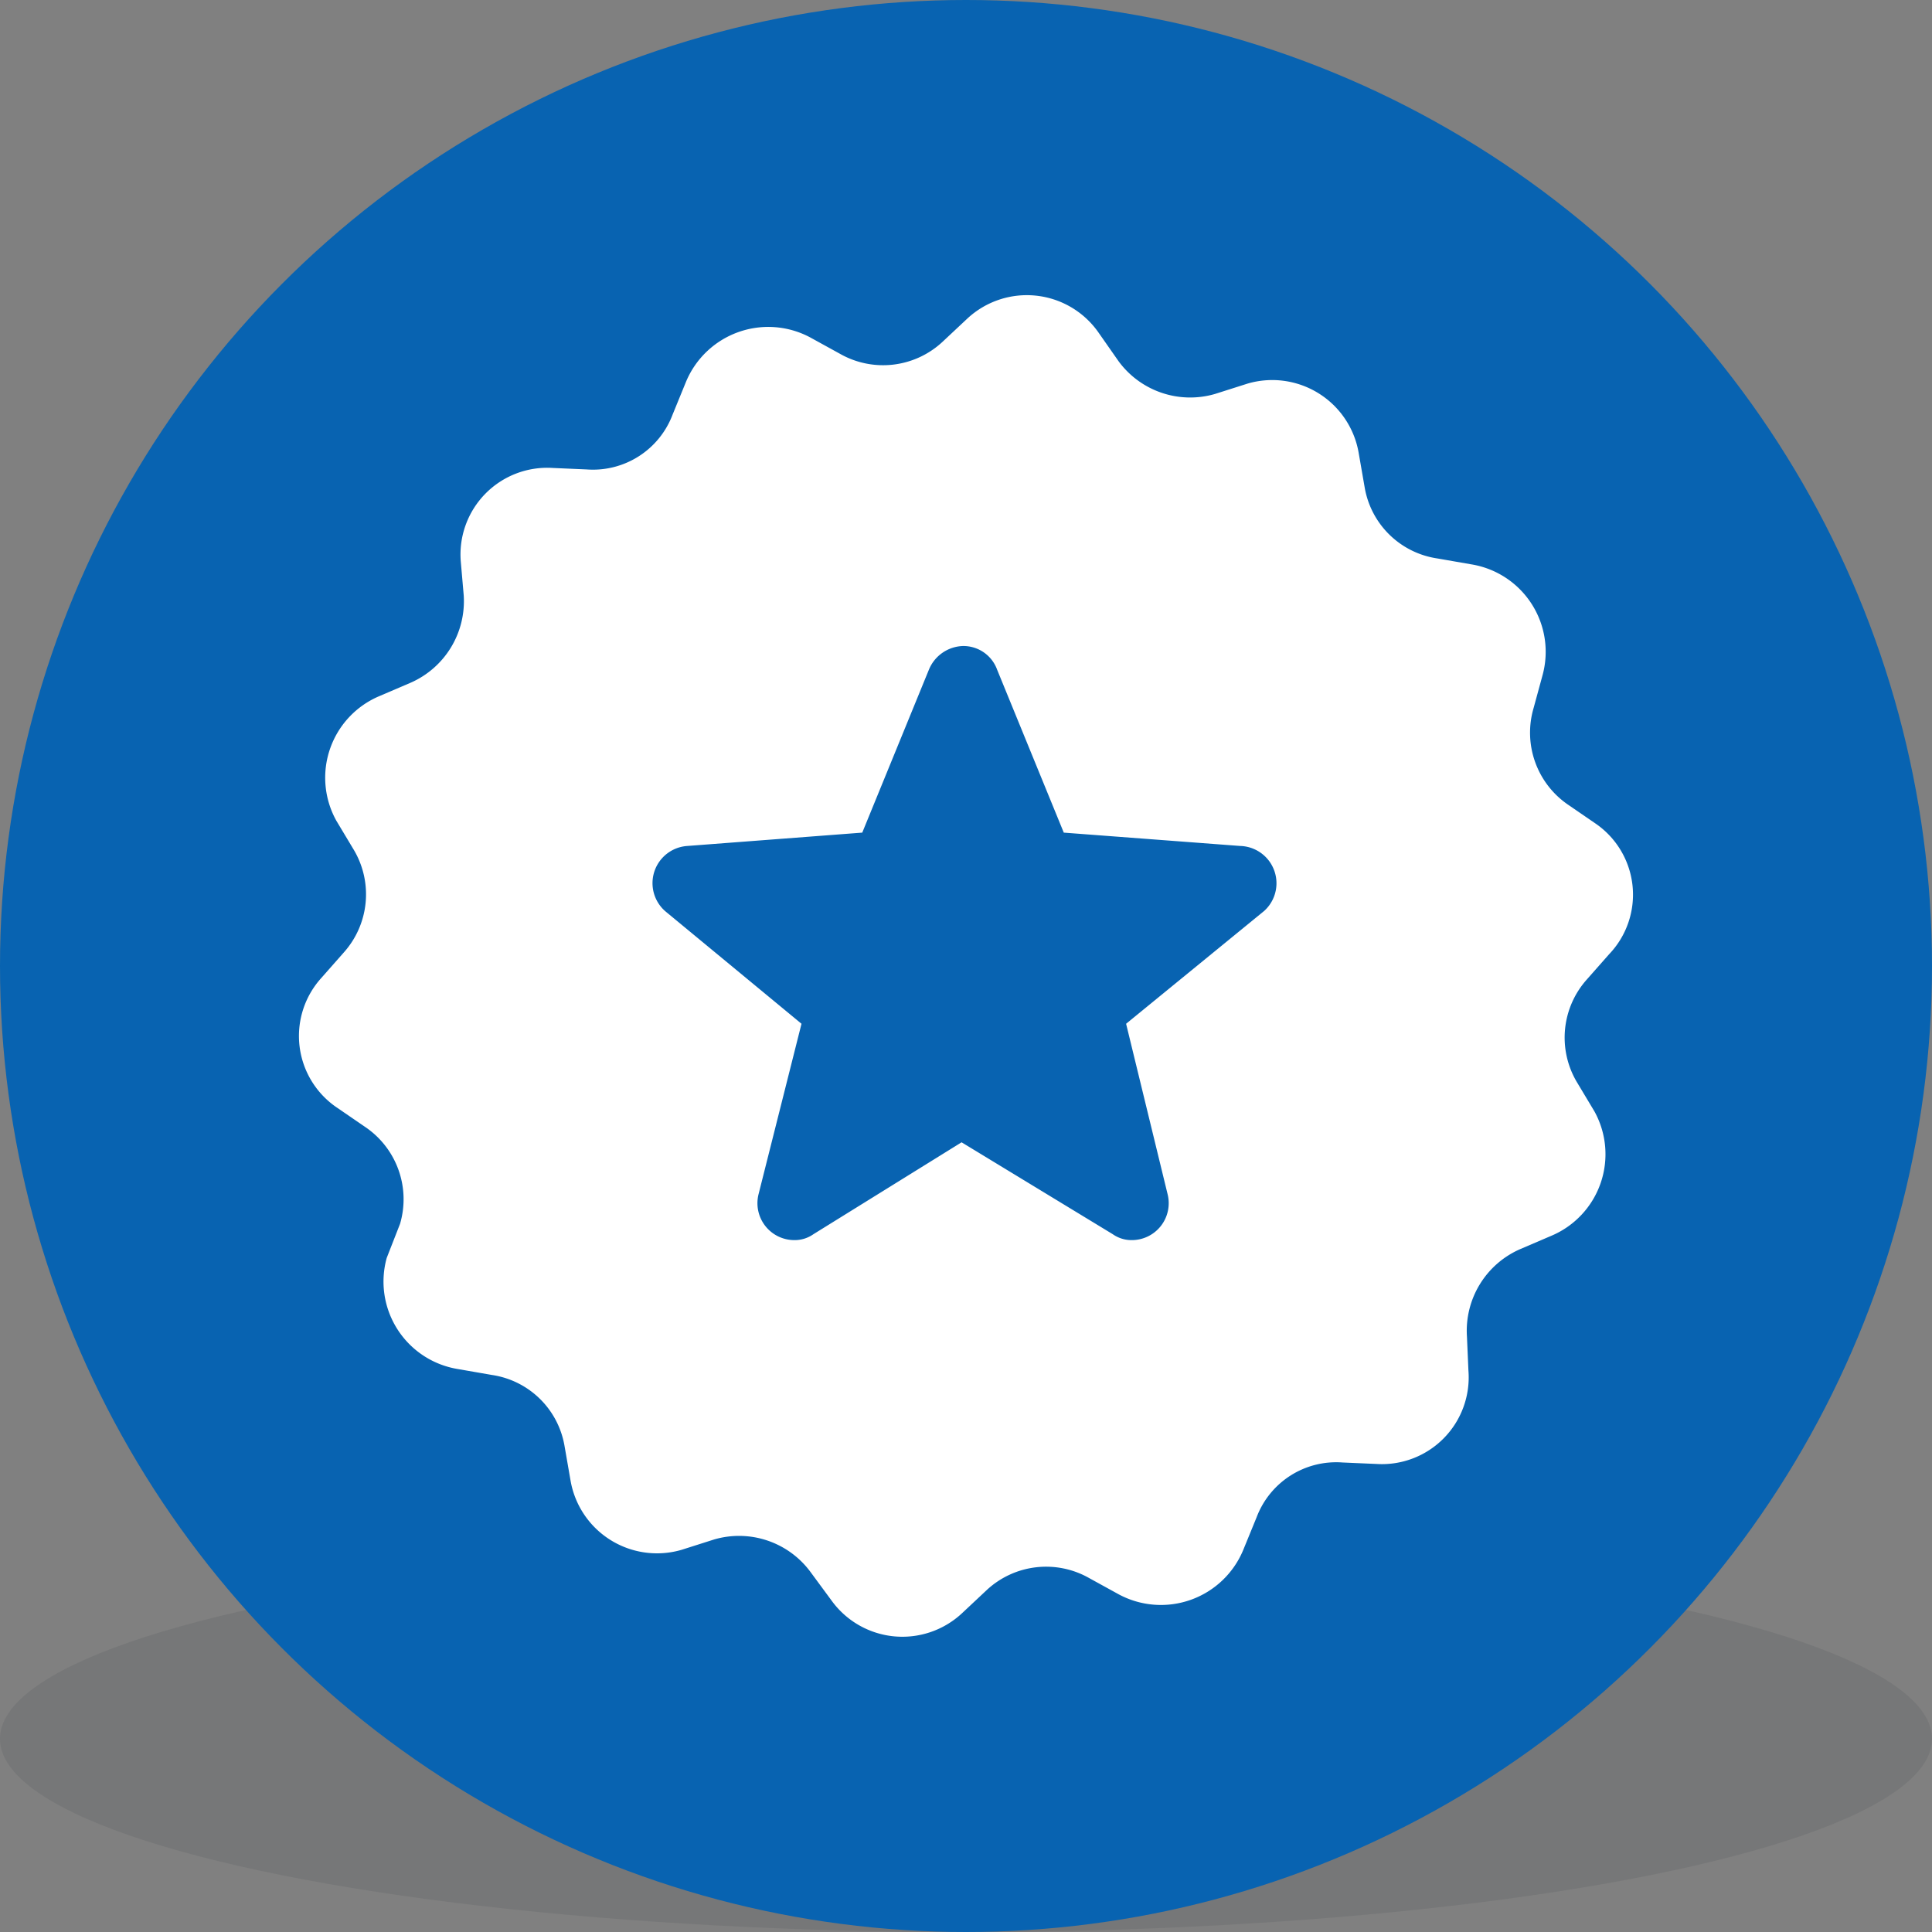
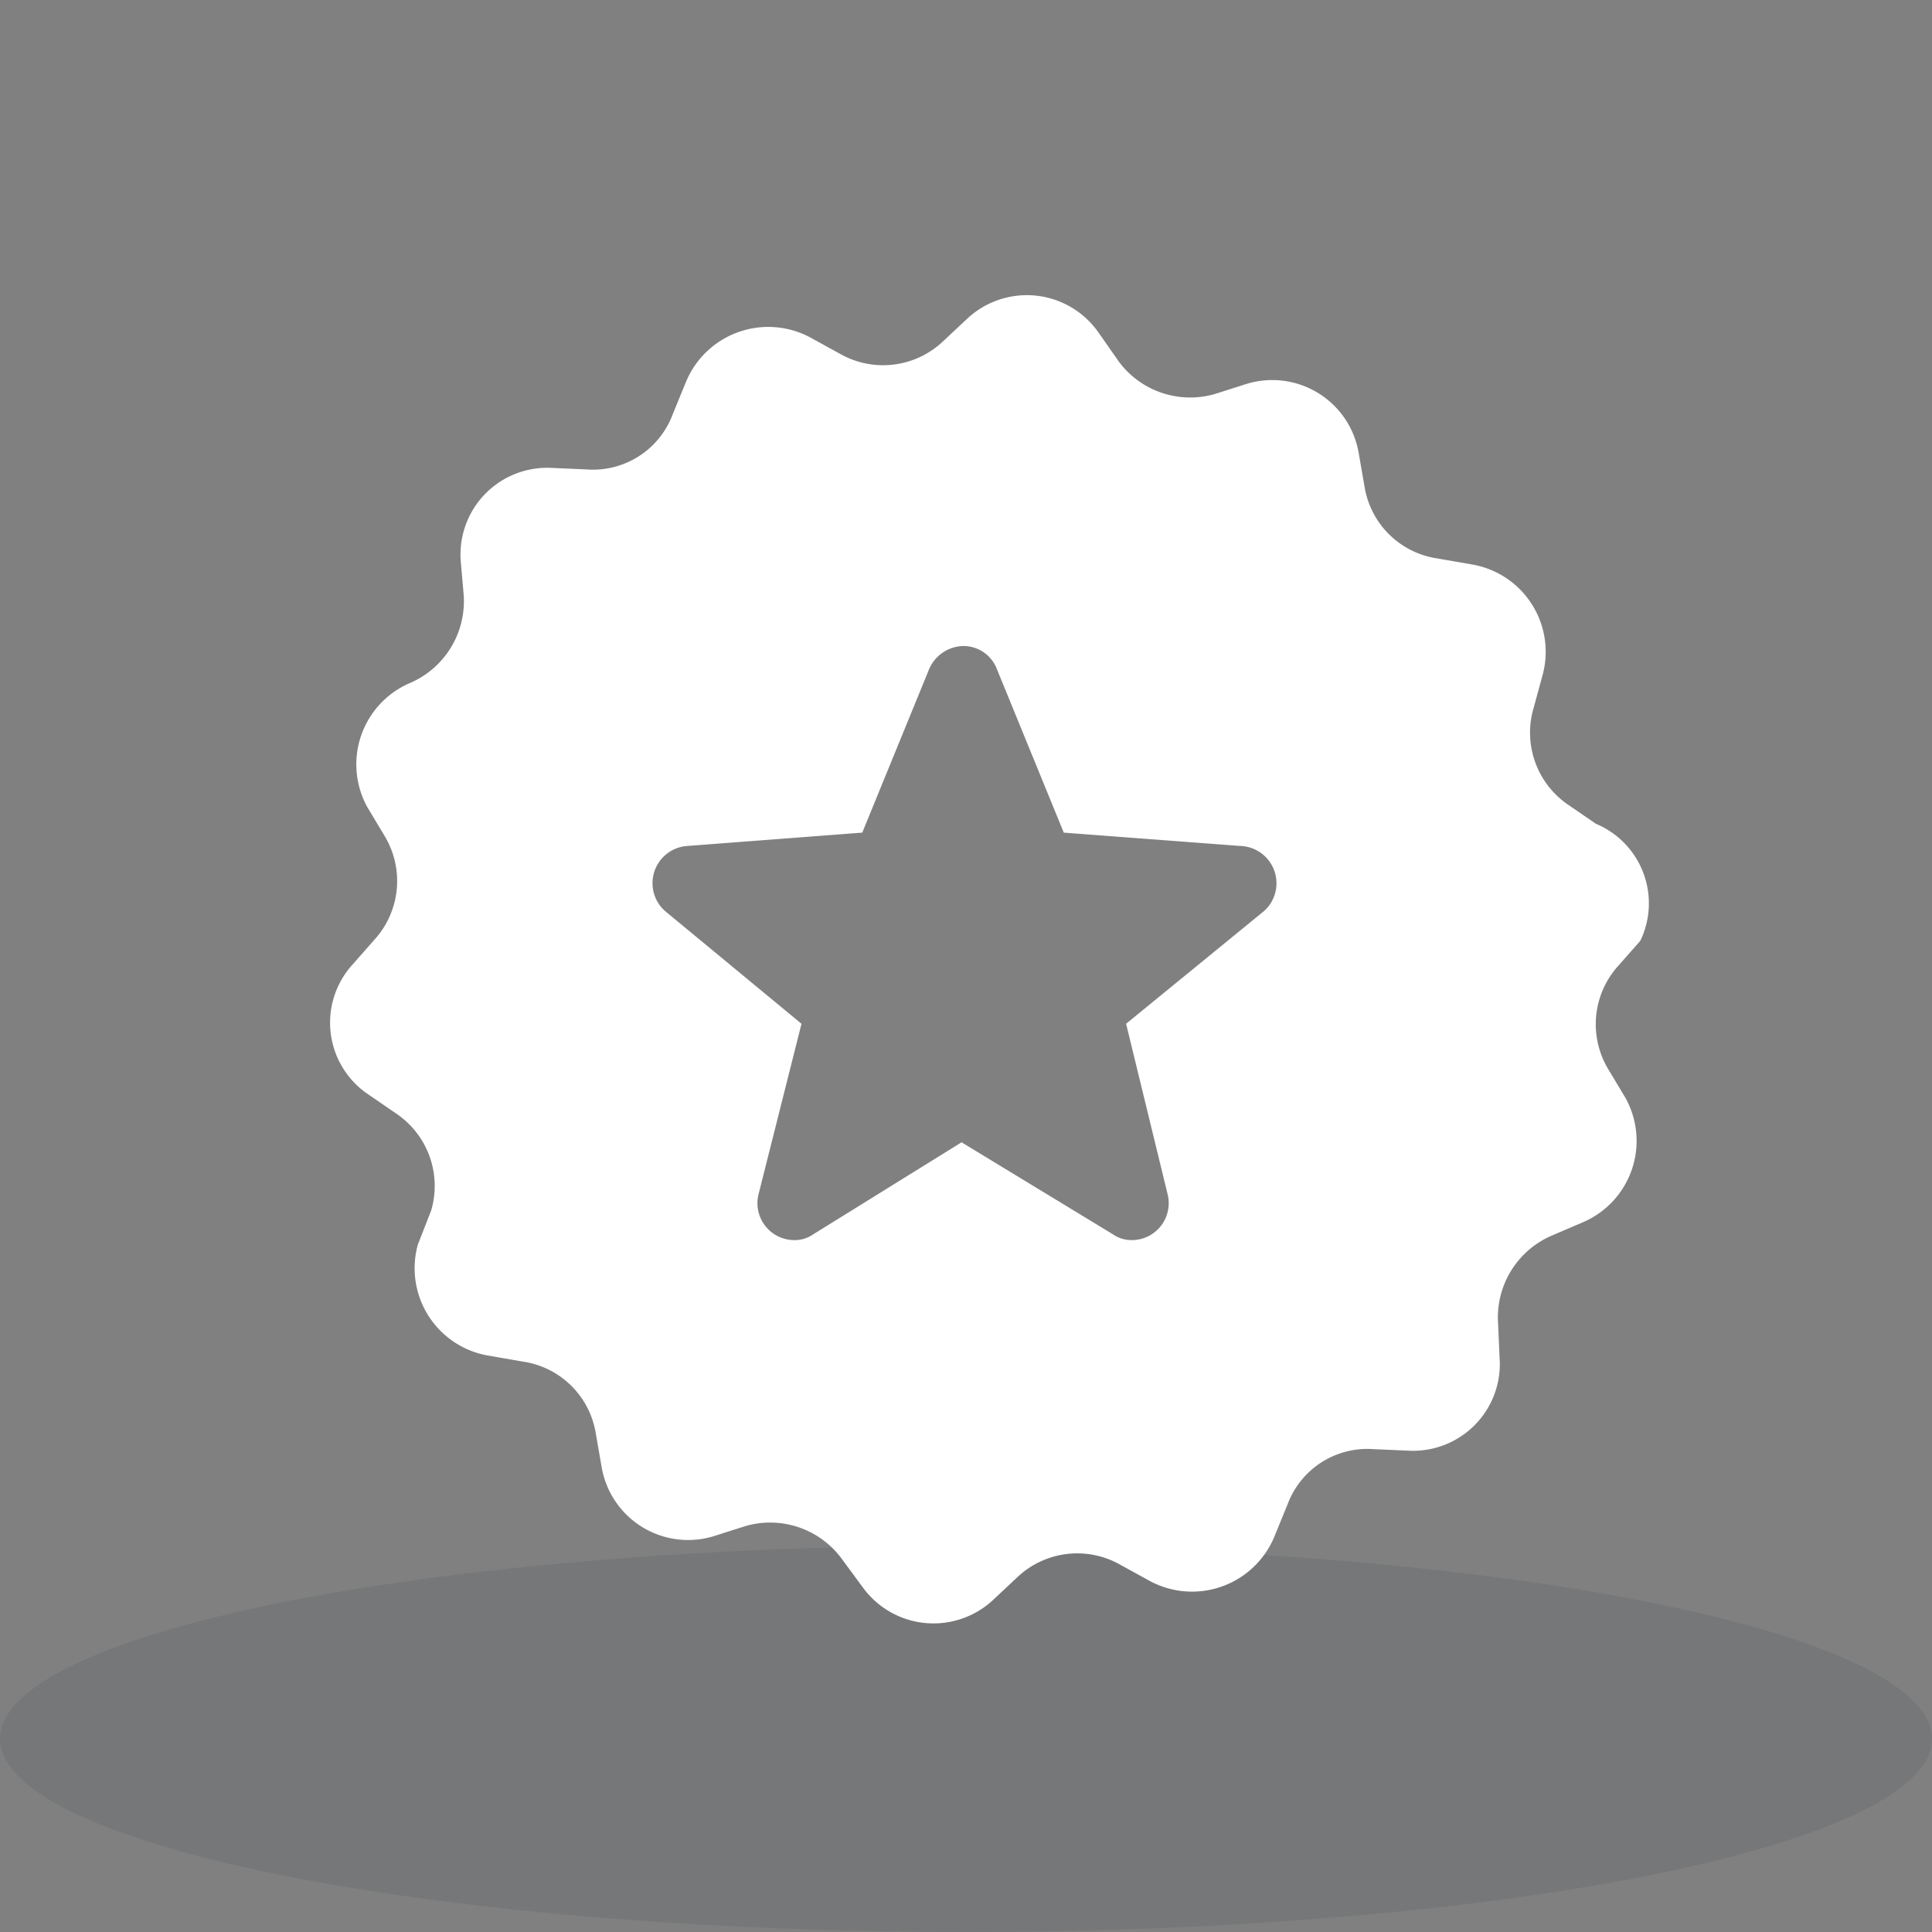
<svg xmlns="http://www.w3.org/2000/svg" width="90" height="90" viewBox="0 0 90 90">
  <rect x="0" y="0" width="90" height="90" fill="#808080" stroke="none" />
  <g id="Group_2460" data-name="Group 2460" transform="translate(-1037 -1354)">
    <ellipse id="Ellipse_70" data-name="Ellipse 70" cx="45" cy="9" rx="45" ry="9" transform="translate(1037 1426)" fill="#162430" opacity="0.097" />
    <g id="Group_2441" data-name="Group 2441" transform="translate(203.609 1054.911)">
-       <circle id="Ellipse_64" data-name="Ellipse 64" cx="45" cy="45" r="45" transform="translate(833.391 299.089)" fill="#0863b1" />
-       <path id="Path_13710" data-name="Path 13710" d="M924.754,354.271l-1.312-.9a4.064,4.064,0,0,1-1.588-4.487l.414-1.519a4.128,4.128,0,0,0-3.313-5.177l-1.588-.276a4.03,4.03,0,0,1-3.382-3.313l-.276-1.588a4.086,4.086,0,0,0-5.177-3.244l-1.519.483a4.137,4.137,0,0,1-4.487-1.518l-.966-1.381a4.071,4.071,0,0,0-6.075-.621l-1.174,1.1a4.061,4.061,0,0,1-4.763.552l-1.381-.76a4.15,4.15,0,0,0-5.8,2.071l-.621,1.519a3.964,3.964,0,0,1-4,2.554l-1.588-.069a4.04,4.04,0,0,0-4.28,4.349l.138,1.588a4.147,4.147,0,0,1-2.485,4.073l-1.45.621a4.124,4.124,0,0,0-2,5.8l.828,1.381a4.061,4.061,0,0,1-.483,4.763l-1.035,1.174a4.028,4.028,0,0,0,.759,6.075l1.312.9a4.064,4.064,0,0,1,1.588,4.487l-.621,1.588a4.128,4.128,0,0,0,3.313,5.177l1.588.276a4.03,4.03,0,0,1,3.383,3.313l.276,1.588a4.087,4.087,0,0,0,5.177,3.244l1.519-.483a4.137,4.137,0,0,1,4.487,1.518l.967,1.312a4.071,4.071,0,0,0,6.075.621l1.173-1.1a4.061,4.061,0,0,1,4.763-.552l1.38.759a4.15,4.15,0,0,0,5.8-2.071l.621-1.518a3.963,3.963,0,0,1,4-2.554l1.588.069a4.041,4.041,0,0,0,4.28-4.349l-.069-1.588a4.148,4.148,0,0,1,2.485-4.073l1.45-.621a4.124,4.124,0,0,0,2-5.8l-.828-1.381a4.061,4.061,0,0,1,.483-4.763l1.035-1.173A4.017,4.017,0,0,0,924.754,354.271Zm-15.462,4.072-6.42,5.246,1.933,7.938a1.719,1.719,0,0,1-1.656,2.14,1.515,1.515,0,0,1-.9-.276l-7.041-4.28-6.9,4.28a1.517,1.517,0,0,1-.9.276,1.719,1.719,0,0,1-1.657-2.14l2-7.938-6.35-5.246a1.736,1.736,0,0,1,1.035-3.037l8.145-.621,3.106-7.593a1.772,1.772,0,0,1,1.588-1.1,1.67,1.67,0,0,1,1.588,1.1l3.106,7.593,8.214.621A1.738,1.738,0,0,1,909.292,358.344Z" transform="translate(-17.023 -16.809)" fill="#fff" />
+       <path id="Path_13710" data-name="Path 13710" d="M924.754,354.271l-1.312-.9a4.064,4.064,0,0,1-1.588-4.487l.414-1.519a4.128,4.128,0,0,0-3.313-5.177l-1.588-.276a4.03,4.03,0,0,1-3.382-3.313l-.276-1.588a4.086,4.086,0,0,0-5.177-3.244l-1.519.483a4.137,4.137,0,0,1-4.487-1.518l-.966-1.381a4.071,4.071,0,0,0-6.075-.621l-1.174,1.1a4.061,4.061,0,0,1-4.763.552l-1.381-.76a4.15,4.15,0,0,0-5.8,2.071l-.621,1.519a3.964,3.964,0,0,1-4,2.554l-1.588-.069a4.04,4.04,0,0,0-4.28,4.349l.138,1.588a4.147,4.147,0,0,1-2.485,4.073a4.124,4.124,0,0,0-2,5.8l.828,1.381a4.061,4.061,0,0,1-.483,4.763l-1.035,1.174a4.028,4.028,0,0,0,.759,6.075l1.312.9a4.064,4.064,0,0,1,1.588,4.487l-.621,1.588a4.128,4.128,0,0,0,3.313,5.177l1.588.276a4.03,4.03,0,0,1,3.383,3.313l.276,1.588a4.087,4.087,0,0,0,5.177,3.244l1.519-.483a4.137,4.137,0,0,1,4.487,1.518l.967,1.312a4.071,4.071,0,0,0,6.075.621l1.173-1.1a4.061,4.061,0,0,1,4.763-.552l1.38.759a4.15,4.15,0,0,0,5.8-2.071l.621-1.518a3.963,3.963,0,0,1,4-2.554l1.588.069a4.041,4.041,0,0,0,4.28-4.349l-.069-1.588a4.148,4.148,0,0,1,2.485-4.073l1.45-.621a4.124,4.124,0,0,0,2-5.8l-.828-1.381a4.061,4.061,0,0,1,.483-4.763l1.035-1.173A4.017,4.017,0,0,0,924.754,354.271Zm-15.462,4.072-6.42,5.246,1.933,7.938a1.719,1.719,0,0,1-1.656,2.14,1.515,1.515,0,0,1-.9-.276l-7.041-4.28-6.9,4.28a1.517,1.517,0,0,1-.9.276,1.719,1.719,0,0,1-1.657-2.14l2-7.938-6.35-5.246a1.736,1.736,0,0,1,1.035-3.037l8.145-.621,3.106-7.593a1.772,1.772,0,0,1,1.588-1.1,1.67,1.67,0,0,1,1.588,1.1l3.106,7.593,8.214.621A1.738,1.738,0,0,1,909.292,358.344Z" transform="translate(-17.023 -16.809)" fill="#fff" />
    </g>
  </g>
</svg>